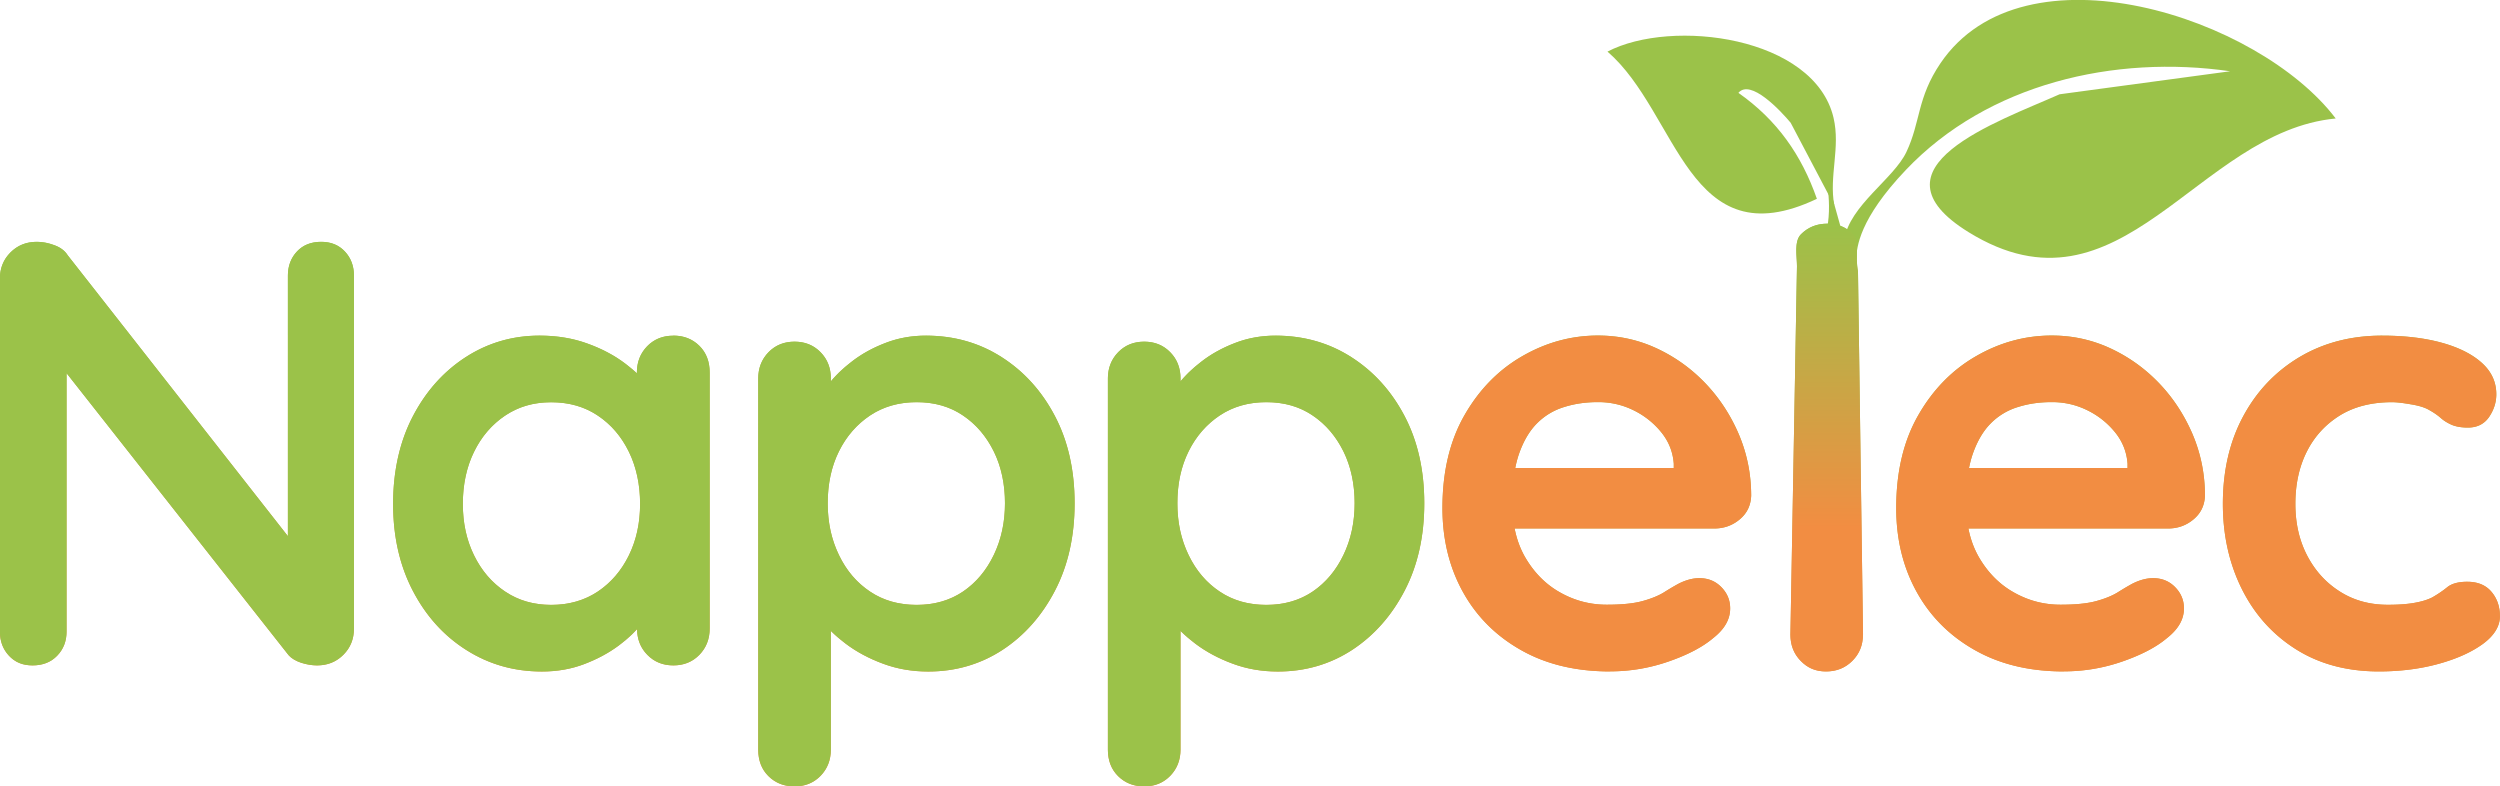
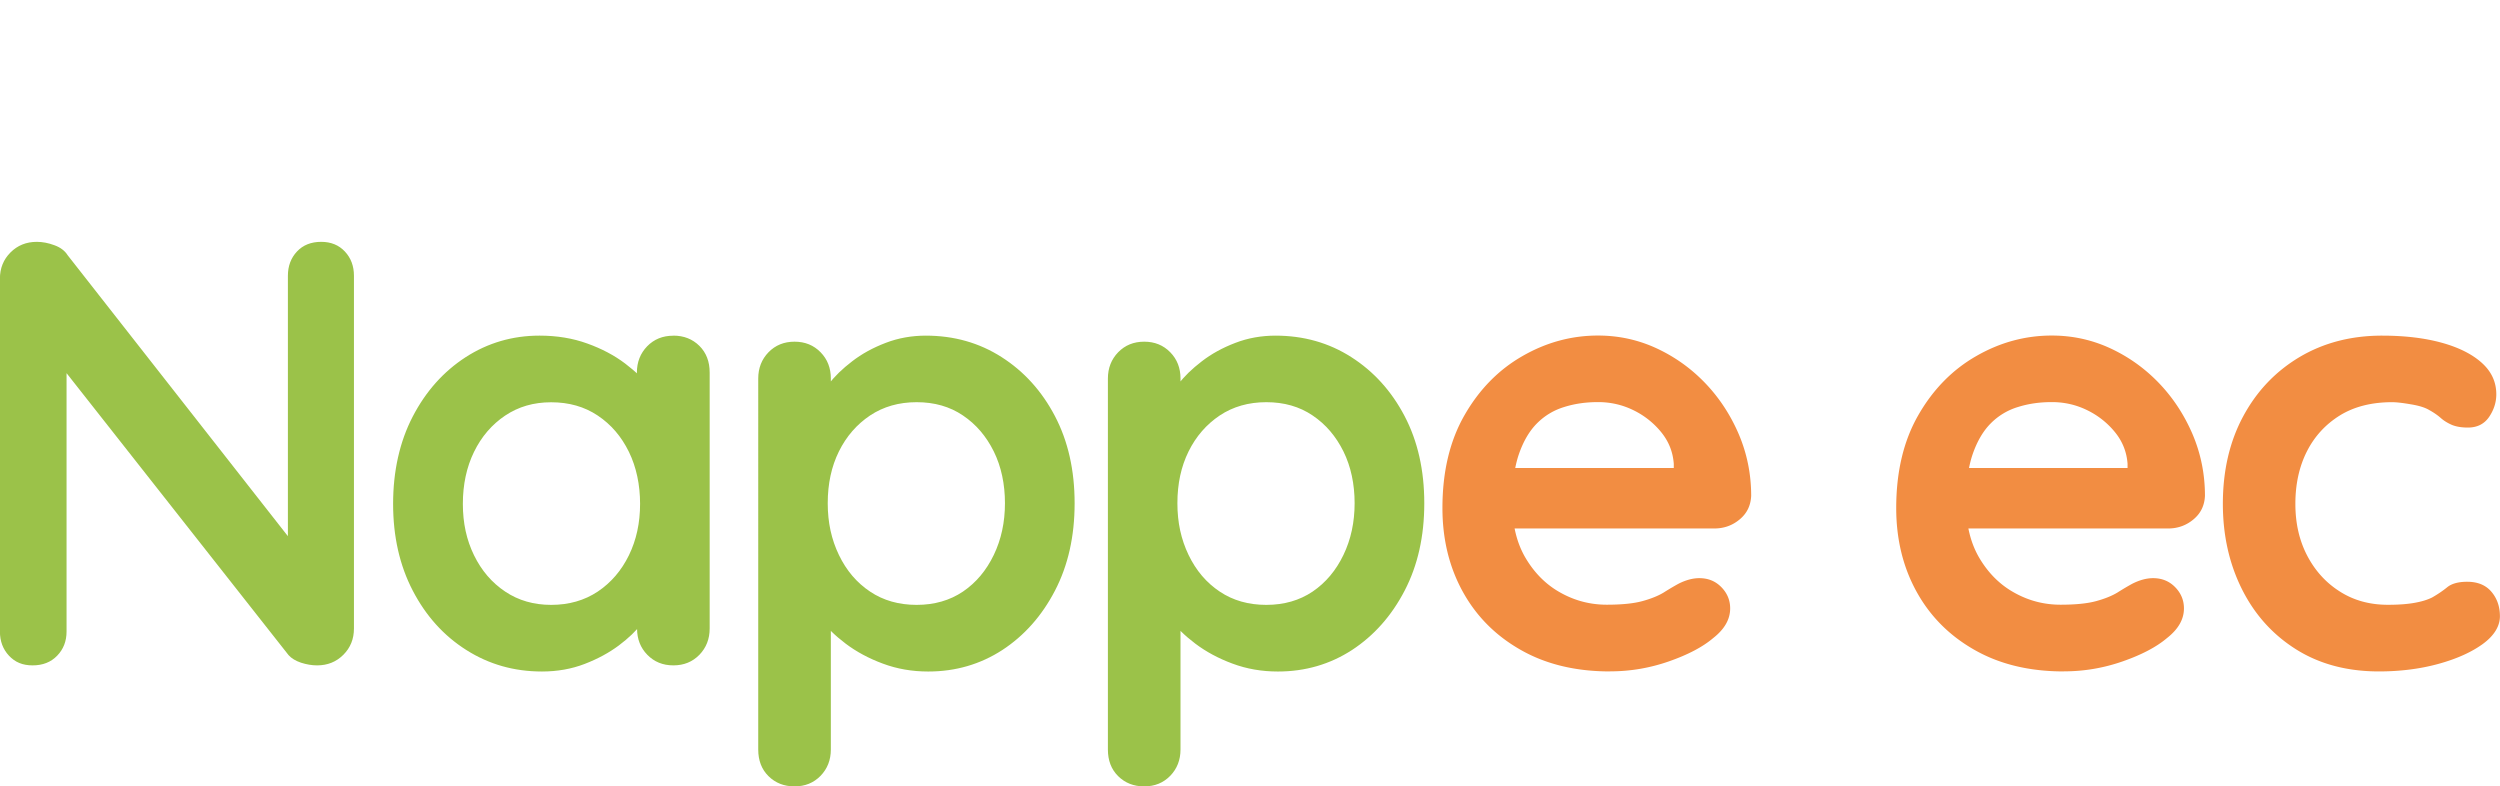
<svg xmlns="http://www.w3.org/2000/svg" id="Calque_2" data-name="Calque 2" viewBox="0 0 297.5 93.58">
  <defs>
    <linearGradient id="Dégradé_sans_nom_8" data-name="Dégradé sans nom 8" x1="148.75" y1="93.58" x2="148.75" y2="26.62" gradientUnits="userSpaceOnUse">
      <stop offset="0" stop-color="#f28d42" />
      <stop offset="1" stop-color="#9bc249" />
    </linearGradient>
    <linearGradient id="Dégradé_sans_nom_12" data-name="Dégradé sans nom 12" x1="217.36" y1="79.9" x2="217.36" y2="26.62" gradientUnits="userSpaceOnUse">
      <stop offset=".32" stop-color="#f28d42" />
      <stop offset="1" stop-color="#9bc249" />
    </linearGradient>
    <style>.cls-1{fill:#f28d42}.cls-3{fill:#9bc249}</style>
  </defs>
  <g id="Calque_1-2" data-name="Calque 1">
-     <path class="cls-3" d="M217.84 22.74l1.62 5.79c.65-4.09 5.88-7.23 7.4-10.44 1.71-3.61 1.25-6.42 4.06-10.57 9.9-14.6 37.86-5.53 47.03 6.58-16.57 1.57-25.52 24.73-43.67 13.54-12.49-7.7 3.46-13.15 10.81-16.42l20.3-2.74c-13.77-1.99-28.84 1.48-38.59 11.74-11.12 11.7-1.16 13.39-10.42 9.47 2.08-2.81.98-8.25.98-8.25l.47 1.29z" />
-     <path class="cls-3" d="M191.29 6.14c8.46 7.31 9.55 24.82 24.92 17.52-1.83-5.23-4.75-9.39-9.34-12.61 1.44-1.7 5.01 2.11 6.22 3.56l5.19 9.85c-.64-3.56.75-6.87-.09-10.45-2.28-9.67-19.22-11.87-26.9-7.87z" />
-     <path d="M38.23 28.78c1.15 0 2.09.38 2.81 1.15.72.77 1.08 1.73 1.08 2.88v41.98c0 1.25-.42 2.29-1.26 3.13s-1.88 1.26-3.13 1.26c-.62 0-1.26-.11-1.91-.32-.65-.22-1.14-.52-1.48-.9L6.05 42.03l1.87-1.15v34.27c0 1.15-.37 2.11-1.12 2.88-.74.77-1.72 1.15-2.92 1.15s-2.09-.38-2.81-1.15c-.72-.77-1.08-1.73-1.08-2.88V33.17c0-1.25.42-2.29 1.26-3.13.84-.84 1.88-1.26 3.13-1.26.67 0 1.37.13 2.09.4.72.26 1.25.66 1.58 1.19l27.43 34.99-1.22.86V32.81c0-1.15.36-2.11 1.08-2.88.72-.77 1.68-1.15 2.88-1.15zm41.9 11.16c1.25 0 2.28.41 3.1 1.22.82.82 1.22 1.87 1.22 3.17v30.46c0 1.25-.41 2.29-1.22 3.13-.82.84-1.85 1.26-3.1 1.26s-2.28-.42-3.1-1.26c-.82-.84-1.22-1.88-1.22-3.13v-3.53l1.58.65c0 .62-.34 1.38-1.01 2.27-.67.89-1.58 1.76-2.74 2.63-1.15.86-2.51 1.6-4.07 2.2-1.56.6-3.25.9-5.08.9-3.31 0-6.31-.85-9-2.56-2.69-1.7-4.81-4.06-6.37-7.06-1.56-3-2.34-6.44-2.34-10.33s.78-7.4 2.34-10.4c1.56-3 3.66-5.35 6.3-7.06 2.64-1.7 5.57-2.56 8.78-2.56 2.06 0 3.96.31 5.69.94 1.73.62 3.23 1.42 4.5 2.38s2.26 1.93 2.95 2.92c.7.98 1.04 1.81 1.04 2.48l-2.59.94v-5.26c0-1.25.41-2.29 1.22-3.13.82-.84 1.85-1.26 3.1-1.26zM65.59 71.98c2.11 0 3.96-.53 5.54-1.58 1.58-1.06 2.82-2.5 3.71-4.32.89-1.82 1.33-3.86 1.33-6.12s-.44-4.37-1.33-6.19c-.89-1.82-2.12-3.26-3.71-4.32-1.58-1.06-3.43-1.58-5.54-1.58s-3.89.53-5.47 1.58c-1.58 1.06-2.82 2.5-3.71 4.32-.89 1.82-1.33 3.89-1.33 6.19s.44 4.3 1.33 6.12c.89 1.82 2.12 3.26 3.71 4.32 1.58 1.06 3.41 1.58 5.47 1.58zm44.57-32.04c3.36 0 6.37.85 9.04 2.56 2.66 1.7 4.78 4.04 6.34 7.02 1.56 2.98 2.34 6.43 2.34 10.37s-.78 7.4-2.34 10.4c-1.56 3-3.65 5.35-6.26 7.06-2.62 1.7-5.56 2.56-8.82 2.56-1.92 0-3.72-.31-5.4-.94-1.68-.62-3.16-1.42-4.43-2.38-1.27-.96-2.26-1.93-2.95-2.92-.7-.98-1.04-1.81-1.04-2.48l2.23-.94v18.94c0 1.25-.41 2.29-1.22 3.13-.82.84-1.85 1.26-3.1 1.26s-2.28-.41-3.1-1.22-1.22-1.87-1.22-3.17V45.05c0-1.25.41-2.29 1.22-3.13.82-.84 1.85-1.26 3.1-1.26s2.28.42 3.1 1.26c.82.84 1.22 1.88 1.22 3.13v3.53l-1.22-.65c0-.62.33-1.38 1.01-2.27.67-.89 1.58-1.77 2.74-2.66 1.15-.89 2.48-1.62 4-2.2 1.51-.58 3.11-.86 4.79-.86zm-1.08 7.92c-2.11 0-3.96.53-5.54 1.58-1.58 1.06-2.82 2.48-3.71 4.28-.89 1.8-1.33 3.85-1.33 6.16s.44 4.31 1.33 6.16c.89 1.85 2.12 3.3 3.71 4.36 1.58 1.06 3.43 1.58 5.54 1.58s3.95-.53 5.51-1.58c1.56-1.06 2.78-2.51 3.67-4.36.89-1.85 1.33-3.9 1.33-6.16s-.44-4.36-1.33-6.16c-.89-1.8-2.11-3.23-3.67-4.28-1.56-1.06-3.4-1.58-5.51-1.58zm42.69-7.92c3.36 0 6.37.85 9.04 2.56 2.66 1.7 4.78 4.04 6.34 7.02 1.56 2.98 2.34 6.43 2.34 10.37s-.78 7.4-2.34 10.4c-1.56 3-3.65 5.35-6.26 7.06-2.62 1.7-5.56 2.56-8.82 2.56-1.92 0-3.72-.31-5.4-.94-1.68-.62-3.16-1.42-4.43-2.38-1.27-.96-2.26-1.93-2.95-2.92-.7-.98-1.04-1.81-1.04-2.48l2.23-.94v18.94c0 1.25-.41 2.29-1.22 3.13-.82.84-1.85 1.26-3.1 1.26s-2.28-.41-3.1-1.22-1.22-1.87-1.22-3.17V45.05c0-1.25.41-2.29 1.22-3.13.82-.84 1.85-1.26 3.1-1.26s2.28.42 3.1 1.26c.82.84 1.22 1.88 1.22 3.13v3.53l-1.22-.65c0-.62.33-1.38 1.01-2.27.67-.89 1.58-1.77 2.74-2.66 1.15-.89 2.48-1.62 4-2.2 1.51-.58 3.11-.86 4.79-.86zm-1.08 7.92c-2.11 0-3.96.53-5.54 1.58-1.58 1.06-2.82 2.48-3.71 4.28-.89 1.8-1.33 3.85-1.33 6.16s.44 4.31 1.33 6.16c.89 1.85 2.12 3.3 3.71 4.36 1.58 1.06 3.43 1.58 5.54 1.58s3.95-.53 5.51-1.58c1.56-1.06 2.78-2.51 3.67-4.36.89-1.85 1.33-3.9 1.33-6.16s-.44-4.36-1.33-6.16c-.89-1.8-2.11-3.23-3.67-4.28-1.56-1.06-3.4-1.58-5.51-1.58zm40.9 32.04c-4.08 0-7.62-.85-10.62-2.56-3-1.7-5.3-4.02-6.91-6.95-1.61-2.93-2.41-6.24-2.41-9.94 0-4.32.88-8 2.63-11.05 1.75-3.05 4.04-5.39 6.88-7.02 2.83-1.63 5.83-2.45 9-2.45 2.45 0 4.76.5 6.95 1.51 2.18 1.01 4.12 2.39 5.8 4.14 1.68 1.75 3.01 3.78 4 6.08.98 2.3 1.48 4.75 1.48 7.34-.05 1.15-.5 2.09-1.37 2.81-.86.72-1.87 1.08-3.02 1.08h-27.5l-2.16-7.2h26.42l-1.58 1.44v-1.94c-.1-1.39-.59-2.64-1.48-3.74a9.727 9.727 0 00-3.31-2.63c-1.32-.65-2.73-.97-4.21-.97s-2.78.19-4.03.58c-1.25.38-2.33 1.03-3.24 1.94s-1.63 2.14-2.16 3.67c-.53 1.54-.79 3.48-.79 5.83 0 2.59.54 4.79 1.62 6.59 1.08 1.8 2.47 3.17 4.18 4.1 1.7.94 3.52 1.4 5.44 1.4 1.78 0 3.19-.14 4.25-.43s1.91-.64 2.56-1.04c.65-.41 1.24-.76 1.76-1.04.86-.43 1.68-.65 2.45-.65 1.06 0 1.93.36 2.63 1.08.7.72 1.04 1.56 1.04 2.52 0 1.3-.67 2.47-2.02 3.53-1.25 1.06-3 1.98-5.26 2.77s-4.58 1.19-6.98 1.19zm30.1-4.39c0 1.25-.42 2.29-1.26 3.13s-1.88 1.26-3.13 1.26-2.21-.42-3.02-1.26c-.82-.84-1.22-1.88-1.22-3.13l.78-43.81c0-1.25-.36-2.98.48-3.82.84-.84 1.88-1.26 3.13-1.26s2.27.42 3.06 1.26c.79.84.22 2.46.59 4.44l.6 43.19zm23.9 4.39c-4.08 0-7.62-.85-10.62-2.56-3-1.7-5.3-4.02-6.91-6.95-1.61-2.93-2.41-6.24-2.41-9.94 0-4.32.88-8 2.63-11.05 1.75-3.05 4.04-5.39 6.88-7.02 2.83-1.63 5.83-2.45 9-2.45 2.45 0 4.76.5 6.95 1.51 2.18 1.01 4.12 2.39 5.8 4.14 1.68 1.75 3.01 3.78 4 6.08.98 2.3 1.48 4.75 1.48 7.34-.05 1.15-.5 2.09-1.37 2.81-.86.72-1.87 1.08-3.02 1.08h-27.5l-2.16-7.2h26.42l-1.58 1.44v-1.94c-.1-1.39-.59-2.64-1.48-3.74a9.727 9.727 0 00-3.31-2.63c-1.32-.65-2.72-.97-4.21-.97s-2.78.19-4.03.58a7.67 7.67 0 00-3.24 1.94c-.91.91-1.63 2.14-2.16 3.67-.53 1.54-.79 3.48-.79 5.83 0 2.59.54 4.79 1.62 6.59 1.08 1.8 2.47 3.17 4.18 4.1 1.7.94 3.52 1.4 5.44 1.4 1.78 0 3.19-.14 4.25-.43s1.91-.64 2.56-1.04c.65-.41 1.24-.76 1.76-1.04.86-.43 1.68-.65 2.45-.65 1.05 0 1.93.36 2.63 1.08.7.72 1.04 1.56 1.04 2.52 0 1.3-.67 2.47-2.02 3.53-1.25 1.06-3 1.98-5.26 2.77s-4.58 1.19-6.98 1.19zm37.87-39.96c2.74 0 5.12.29 7.16.86s3.62 1.38 4.75 2.41c1.13 1.03 1.69 2.27 1.69 3.71 0 .96-.29 1.86-.86 2.7-.58.84-1.42 1.26-2.52 1.26-.77 0-1.4-.11-1.91-.32-.5-.22-.95-.49-1.33-.83-.38-.33-.84-.65-1.37-.94-.48-.29-1.21-.52-2.2-.68-.98-.17-1.72-.25-2.2-.25-2.45 0-4.53.53-6.23 1.58-1.7 1.06-3.01 2.48-3.92 4.28-.91 1.8-1.37 3.88-1.37 6.23s.47 4.36 1.4 6.16c.94 1.8 2.23 3.23 3.89 4.28 1.66 1.06 3.56 1.58 5.72 1.58 1.2 0 2.23-.07 3.1-.22s1.58-.36 2.16-.65c.67-.38 1.27-.79 1.8-1.22.53-.43 1.32-.65 2.38-.65 1.25 0 2.21.4 2.88 1.19.67.79 1.01 1.76 1.01 2.92s-.67 2.29-2.02 3.28c-1.34.98-3.11 1.78-5.29 2.38-2.18.6-4.55.9-7.09.9-3.79 0-7.08-.88-9.86-2.63-2.78-1.75-4.93-4.14-6.44-7.16-1.51-3.02-2.27-6.41-2.27-10.15 0-3.94.8-7.4 2.41-10.4s3.84-5.35 6.7-7.06c2.86-1.7 6.13-2.56 9.83-2.56z" fill="url(#Dégradé_sans_nom_8)" />
    <path class="cls-3" d="M38.23 28.78c1.15 0 2.09.38 2.81 1.15.72.77 1.08 1.73 1.08 2.88v41.98c0 1.25-.42 2.29-1.26 3.13s-1.88 1.26-3.13 1.26c-.62 0-1.26-.11-1.91-.32-.65-.22-1.14-.52-1.48-.9L6.05 42.03l1.87-1.15v34.27c0 1.15-.37 2.11-1.12 2.88-.74.77-1.72 1.15-2.92 1.15s-2.09-.38-2.81-1.15c-.72-.77-1.08-1.73-1.08-2.88V33.17c0-1.25.42-2.29 1.26-3.13.84-.84 1.88-1.26 3.13-1.26.67 0 1.37.13 2.09.4.72.26 1.25.66 1.58 1.19l27.43 34.99-1.22.86V32.81c0-1.15.36-2.11 1.08-2.88.72-.77 1.68-1.15 2.88-1.15zm41.9 11.16c1.25 0 2.28.41 3.1 1.22.82.82 1.22 1.87 1.22 3.17v30.46c0 1.25-.41 2.29-1.22 3.13-.82.84-1.85 1.26-3.1 1.26s-2.28-.42-3.1-1.26c-.82-.84-1.22-1.88-1.22-3.13v-3.53l1.58.65c0 .62-.34 1.38-1.01 2.27-.67.89-1.58 1.76-2.74 2.63-1.15.86-2.51 1.6-4.07 2.2-1.56.6-3.25.9-5.08.9-3.31 0-6.31-.85-9-2.56-2.69-1.7-4.81-4.06-6.37-7.06-1.56-3-2.34-6.44-2.34-10.33s.78-7.4 2.34-10.4c1.56-3 3.66-5.35 6.3-7.06 2.64-1.7 5.57-2.56 8.78-2.56 2.06 0 3.96.31 5.69.94 1.73.62 3.23 1.42 4.5 2.38s2.26 1.93 2.95 2.92c.7.98 1.04 1.81 1.04 2.48l-2.59.94v-5.26c0-1.25.41-2.29 1.22-3.13.82-.84 1.85-1.26 3.1-1.26zM65.59 71.98c2.11 0 3.96-.53 5.54-1.58 1.58-1.06 2.82-2.5 3.71-4.32.89-1.82 1.33-3.86 1.33-6.12s-.44-4.37-1.33-6.19c-.89-1.82-2.12-3.26-3.71-4.32-1.58-1.06-3.43-1.58-5.54-1.58s-3.89.53-5.47 1.58c-1.58 1.06-2.82 2.5-3.71 4.32-.89 1.82-1.33 3.89-1.33 6.19s.44 4.3 1.33 6.12c.89 1.82 2.12 3.26 3.71 4.32 1.58 1.06 3.41 1.58 5.47 1.58zm44.57-32.04c3.36 0 6.37.85 9.04 2.56 2.66 1.7 4.78 4.04 6.34 7.02 1.56 2.98 2.34 6.43 2.34 10.37s-.78 7.4-2.34 10.4c-1.56 3-3.65 5.35-6.26 7.06-2.62 1.7-5.56 2.56-8.82 2.56-1.92 0-3.72-.31-5.4-.94-1.68-.62-3.16-1.42-4.43-2.38-1.27-.96-2.26-1.93-2.95-2.92-.7-.98-1.04-1.81-1.04-2.48l2.23-.94v18.94c0 1.25-.41 2.29-1.22 3.13-.82.84-1.85 1.26-3.1 1.26s-2.28-.41-3.1-1.22-1.22-1.87-1.22-3.17V45.05c0-1.25.41-2.29 1.22-3.13.82-.84 1.85-1.26 3.1-1.26s2.28.42 3.1 1.26c.82.84 1.22 1.88 1.22 3.13v3.53l-1.22-.65c0-.62.33-1.38 1.01-2.27.67-.89 1.58-1.77 2.74-2.66 1.15-.89 2.48-1.62 4-2.2 1.51-.58 3.11-.86 4.79-.86zm-1.08 7.92c-2.11 0-3.96.53-5.54 1.58-1.58 1.06-2.82 2.48-3.71 4.28-.89 1.8-1.33 3.85-1.33 6.16s.44 4.31 1.33 6.16c.89 1.85 2.12 3.3 3.71 4.36 1.58 1.06 3.43 1.58 5.54 1.58s3.95-.53 5.51-1.58c1.56-1.06 2.78-2.51 3.67-4.36.89-1.85 1.33-3.9 1.33-6.16s-.44-4.36-1.33-6.16c-.89-1.8-2.11-3.23-3.67-4.28-1.56-1.06-3.4-1.58-5.51-1.58zm42.69-7.92c3.36 0 6.37.85 9.04 2.56 2.66 1.7 4.78 4.04 6.34 7.02 1.56 2.98 2.34 6.43 2.34 10.37s-.78 7.4-2.34 10.4c-1.56 3-3.65 5.35-6.26 7.06-2.62 1.7-5.56 2.56-8.82 2.56-1.92 0-3.72-.31-5.4-.94-1.68-.62-3.16-1.42-4.43-2.38-1.27-.96-2.26-1.93-2.95-2.92-.7-.98-1.04-1.81-1.04-2.48l2.23-.94v18.94c0 1.25-.41 2.29-1.22 3.13-.82.84-1.85 1.26-3.1 1.26s-2.28-.41-3.1-1.22-1.22-1.87-1.22-3.17V45.05c0-1.25.41-2.29 1.22-3.13.82-.84 1.85-1.26 3.1-1.26s2.28.42 3.1 1.26c.82.84 1.22 1.88 1.22 3.13v3.53l-1.22-.65c0-.62.33-1.38 1.01-2.27.67-.89 1.58-1.77 2.74-2.66 1.15-.89 2.48-1.62 4-2.2 1.51-.58 3.11-.86 4.79-.86zm-1.08 7.92c-2.11 0-3.96.53-5.54 1.58-1.58 1.06-2.82 2.48-3.71 4.28-.89 1.8-1.33 3.85-1.33 6.16s.44 4.31 1.33 6.16c.89 1.85 2.12 3.3 3.71 4.36 1.58 1.06 3.43 1.58 5.54 1.58s3.95-.53 5.51-1.58c1.56-1.06 2.78-2.51 3.67-4.36.89-1.85 1.33-3.9 1.33-6.16s-.44-4.36-1.33-6.16c-.89-1.8-2.11-3.23-3.67-4.28-1.56-1.06-3.4-1.58-5.51-1.58z" />
    <path class="cls-1" d="M191.59 79.9c-4.08 0-7.62-.85-10.62-2.56-3-1.7-5.3-4.02-6.91-6.95-1.61-2.93-2.41-6.24-2.41-9.94 0-4.32.88-8 2.63-11.05 1.75-3.05 4.04-5.39 6.88-7.02 2.83-1.63 5.83-2.45 9-2.45 2.45 0 4.76.5 6.95 1.51 2.18 1.01 4.12 2.39 5.8 4.14 1.68 1.75 3.01 3.78 4 6.08.98 2.3 1.48 4.75 1.48 7.34-.05 1.15-.5 2.09-1.37 2.81-.86.72-1.87 1.08-3.02 1.08h-27.5l-2.16-7.2h26.42l-1.58 1.44v-1.94c-.1-1.39-.59-2.64-1.48-3.74a9.727 9.727 0 00-3.31-2.63c-1.32-.65-2.73-.97-4.21-.97s-2.78.19-4.03.58c-1.25.38-2.33 1.03-3.24 1.94s-1.63 2.14-2.16 3.67c-.53 1.54-.79 3.48-.79 5.83 0 2.59.54 4.79 1.62 6.59 1.08 1.8 2.47 3.17 4.18 4.1 1.7.94 3.52 1.4 5.44 1.4 1.78 0 3.19-.14 4.25-.43s1.91-.64 2.56-1.04c.65-.41 1.24-.76 1.76-1.04.86-.43 1.68-.65 2.45-.65 1.06 0 1.93.36 2.63 1.08.7.72 1.04 1.56 1.04 2.52 0 1.3-.67 2.47-2.02 3.53-1.25 1.06-3 1.98-5.26 2.77s-4.58 1.19-6.98 1.19z" />
-     <path d="M221.69 75.51c0 1.25-.42 2.29-1.26 3.13s-1.88 1.26-3.13 1.26-2.21-.42-3.02-1.26c-.82-.84-1.22-1.88-1.22-3.13l.78-43.81c0-1.25-.36-2.98.48-3.82.84-.84 1.88-1.26 3.13-1.26s2.27.42 3.06 1.26c.79.84.22 2.46.59 4.44l.6 43.19z" fill="url(#Dégradé_sans_nom_12)" />
    <path class="cls-1" d="M245.59 79.9c-4.08 0-7.62-.85-10.62-2.56-3-1.7-5.3-4.02-6.91-6.95-1.61-2.93-2.41-6.24-2.41-9.94 0-4.32.88-8 2.63-11.05 1.75-3.05 4.04-5.39 6.88-7.02 2.83-1.63 5.83-2.45 9-2.45 2.45 0 4.76.5 6.95 1.51 2.18 1.01 4.12 2.39 5.8 4.14 1.68 1.75 3.01 3.78 4 6.08.98 2.3 1.48 4.75 1.48 7.34-.05 1.15-.5 2.09-1.37 2.81-.86.72-1.87 1.08-3.02 1.08h-27.5l-2.16-7.2h26.42l-1.58 1.44v-1.94c-.1-1.39-.59-2.64-1.48-3.74a9.727 9.727 0 00-3.31-2.63c-1.32-.65-2.72-.97-4.21-.97s-2.78.19-4.03.58a7.67 7.67 0 00-3.24 1.94c-.91.91-1.63 2.14-2.16 3.67-.53 1.54-.79 3.48-.79 5.83 0 2.59.54 4.79 1.62 6.59 1.08 1.8 2.47 3.17 4.18 4.1 1.7.94 3.52 1.4 5.44 1.4 1.78 0 3.19-.14 4.25-.43s1.91-.64 2.56-1.04c.65-.41 1.24-.76 1.76-1.04.86-.43 1.68-.65 2.45-.65 1.05 0 1.93.36 2.63 1.08.7.72 1.04 1.56 1.04 2.52 0 1.3-.67 2.47-2.02 3.53-1.25 1.06-3 1.98-5.26 2.77s-4.58 1.19-6.98 1.19zm37.87-39.96c2.74 0 5.12.29 7.16.86s3.62 1.38 4.75 2.41c1.13 1.03 1.69 2.27 1.69 3.71 0 .96-.29 1.86-.86 2.7-.58.84-1.42 1.26-2.52 1.26-.77 0-1.4-.11-1.91-.32-.5-.22-.95-.49-1.33-.83-.38-.33-.84-.65-1.37-.94-.48-.29-1.21-.52-2.2-.68-.98-.17-1.72-.25-2.2-.25-2.45 0-4.53.53-6.23 1.58-1.7 1.06-3.01 2.48-3.92 4.28-.91 1.8-1.37 3.88-1.37 6.23s.47 4.36 1.4 6.16c.94 1.8 2.23 3.23 3.89 4.28 1.66 1.06 3.56 1.58 5.72 1.58 1.2 0 2.23-.07 3.1-.22s1.58-.36 2.16-.65c.67-.38 1.27-.79 1.8-1.22.53-.43 1.32-.65 2.38-.65 1.25 0 2.21.4 2.88 1.19.67.79 1.01 1.76 1.01 2.92s-.67 2.29-2.02 3.28c-1.34.98-3.11 1.78-5.29 2.38-2.18.6-4.55.9-7.09.9-3.79 0-7.08-.88-9.86-2.63-2.78-1.75-4.93-4.14-6.44-7.16-1.51-3.02-2.27-6.41-2.27-10.15 0-3.94.8-7.4 2.41-10.4s3.84-5.35 6.7-7.06c2.86-1.7 6.13-2.56 9.83-2.56z" />
  </g>
</svg>